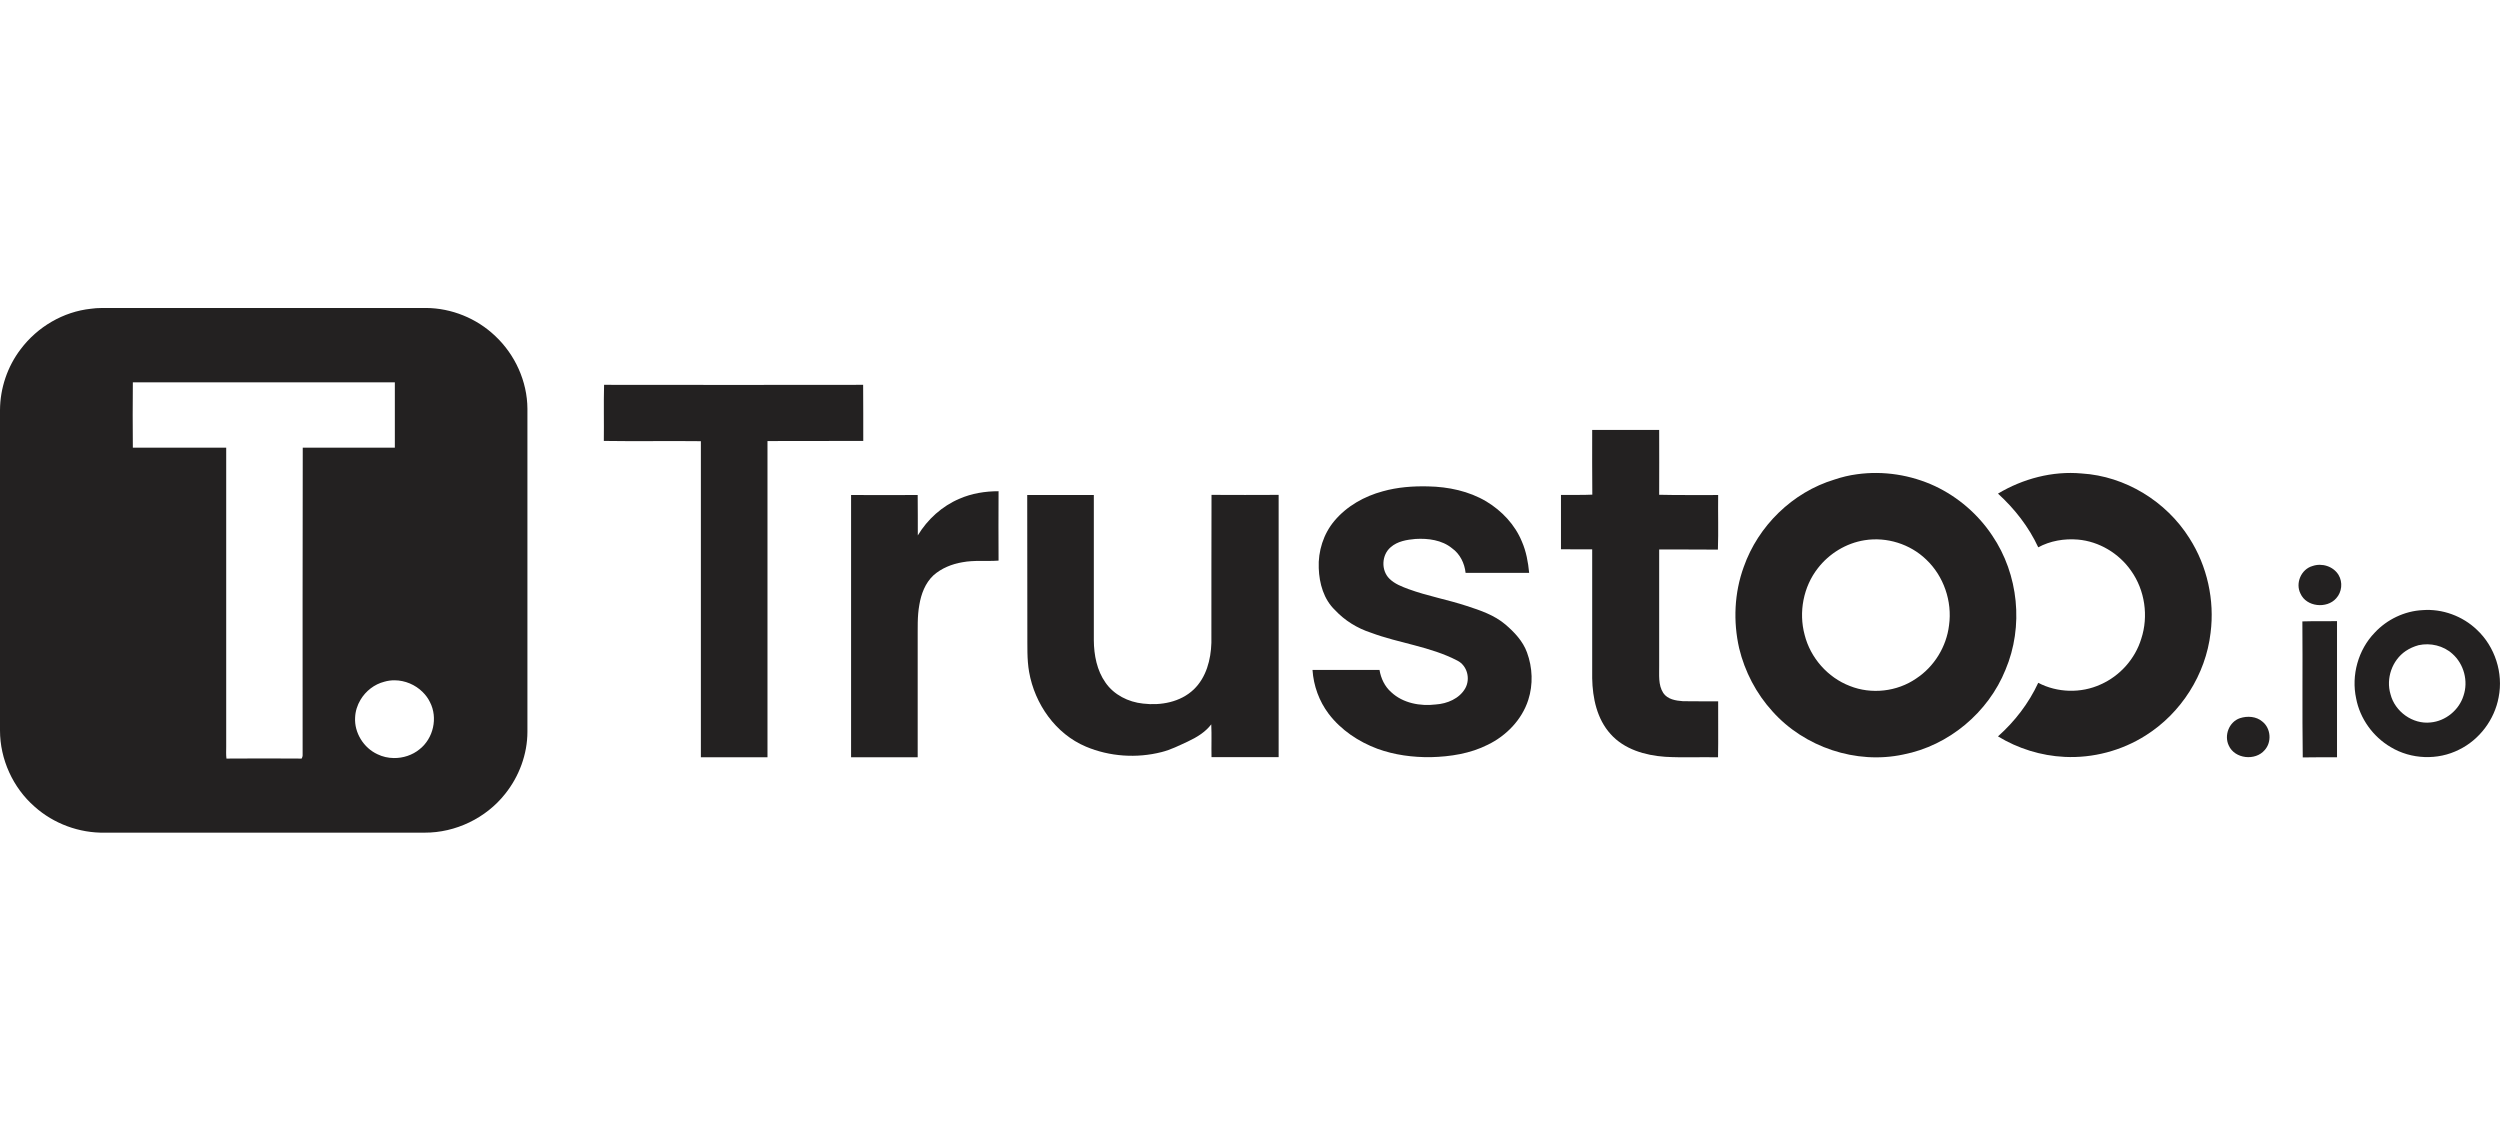
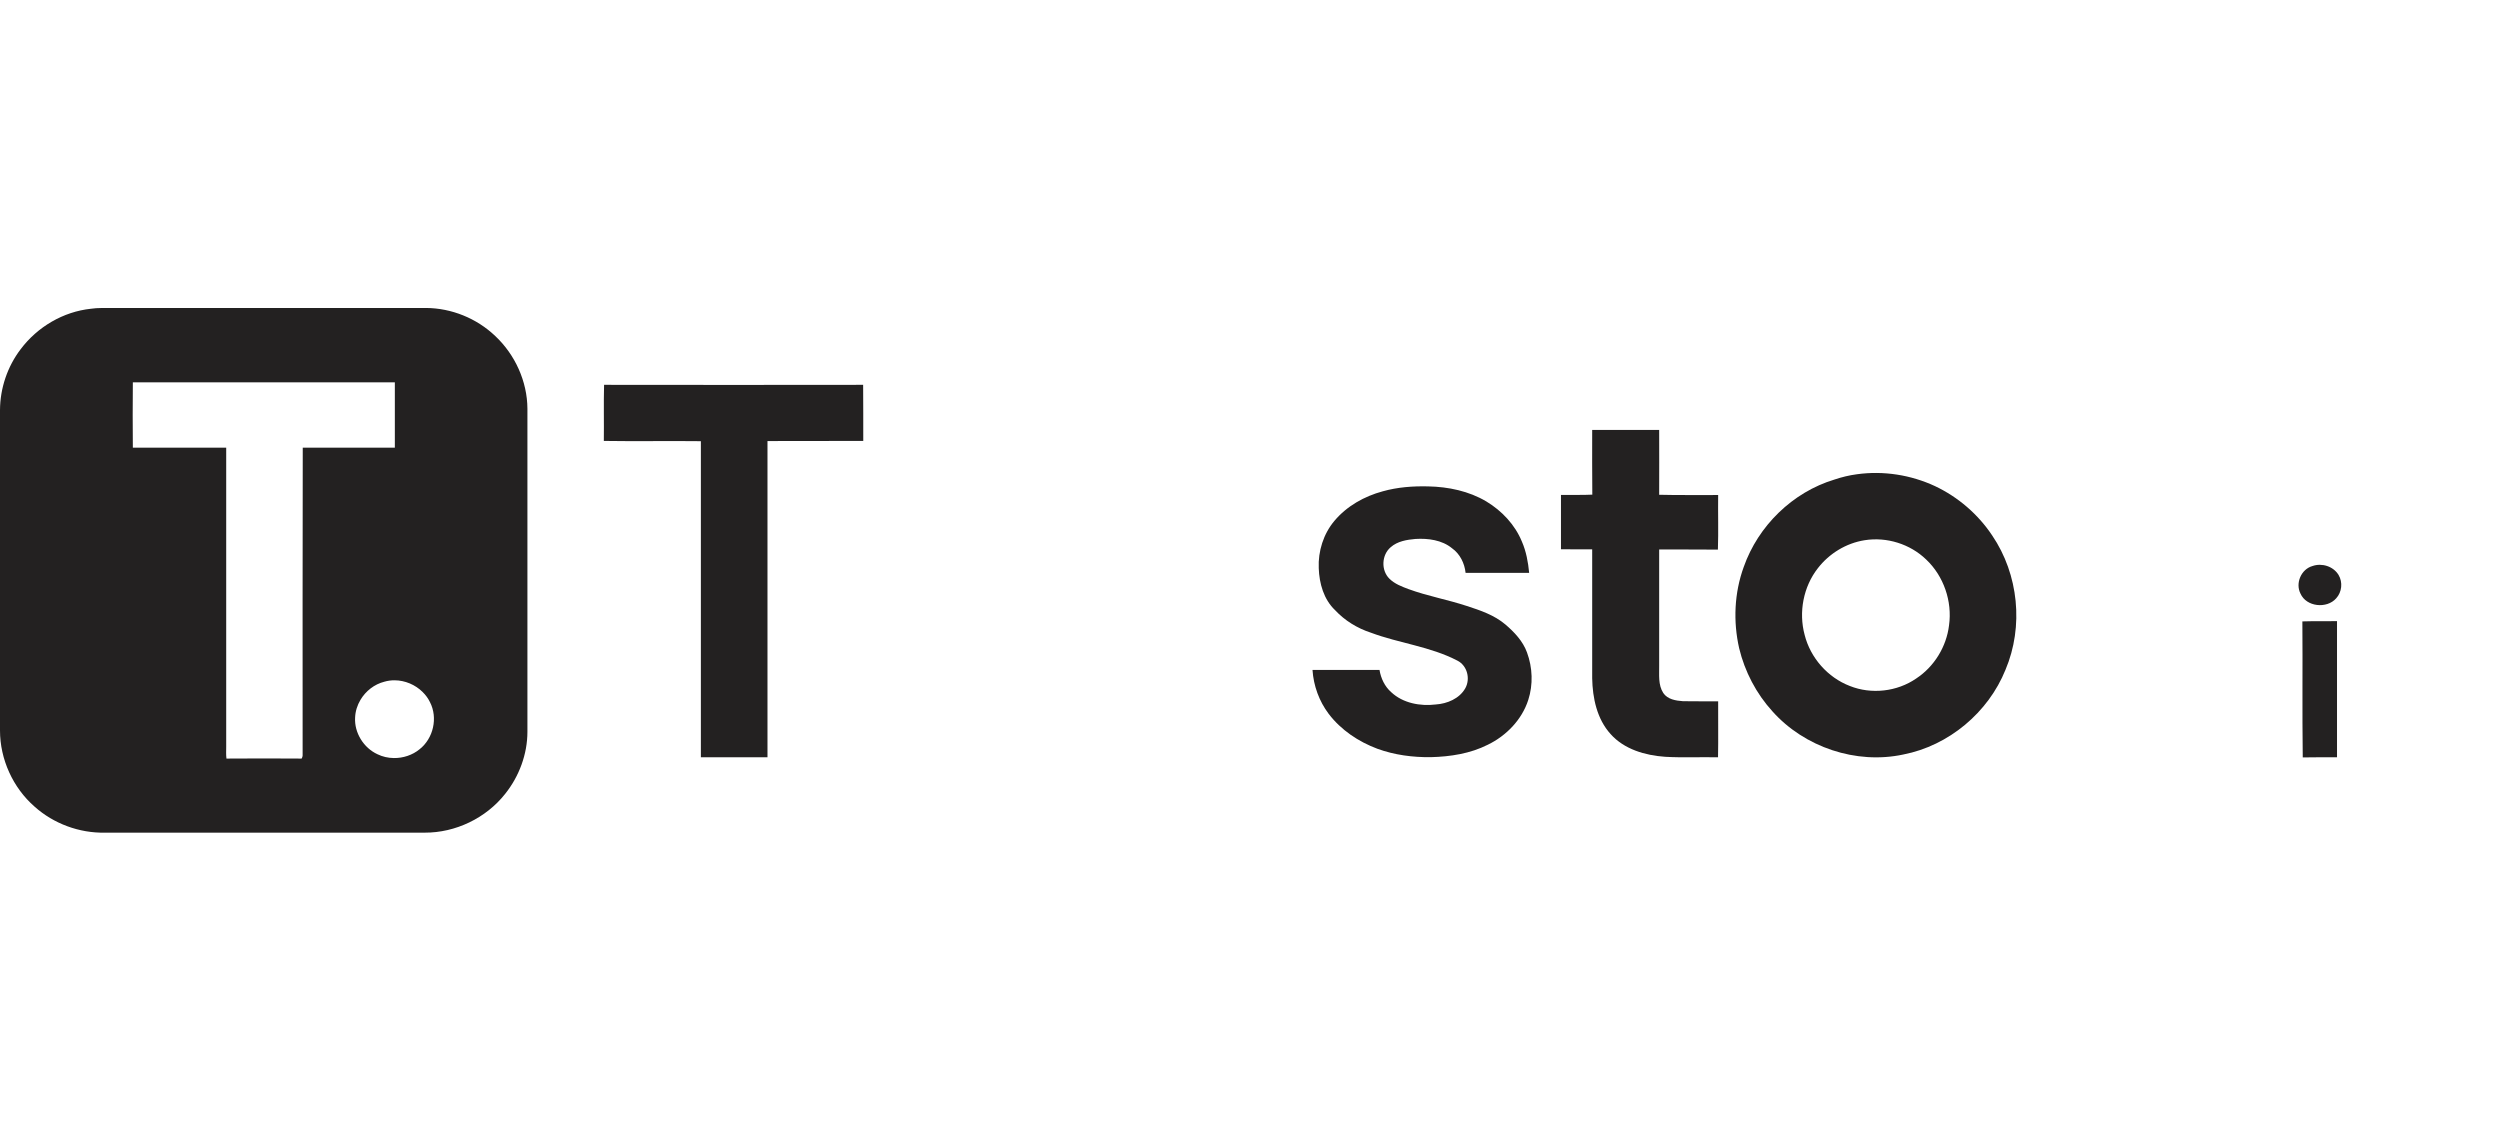
<svg xmlns="http://www.w3.org/2000/svg" fill="none" viewBox="0 0 160 72" height="72" width="160">
  <g clip-path="url(#clip0_7681_21790)">
    <path fill="#232121" d="M27.259 19.71C28.897 19.718 30.511 20.375 31.692 21.502C32.964 22.693 33.747 24.411 33.755 26.162V46.83C33.755 48.265 33.225 49.691 32.328 50.81C31.105 52.358 29.157 53.298 27.177 53.29H6.709C5.071 53.322 3.431 52.714 2.217 51.628C0.823 50.412 0 48.589 0 46.749V26.243C0.008 24.849 0.473 23.463 1.32 22.352C2.396 20.918 4.051 19.945 5.828 19.759C6.252 19.694 6.692 19.718 7.124 19.71H27.259ZM8.502 24.469L8.492 26.56C8.491 27.256 8.494 27.953 8.502 28.65H14.477V47.795C14.477 48.046 14.46 48.298 14.493 48.549C14.495 48.549 14.498 48.548 14.5 48.548L14.501 48.549C16.096 48.541 17.691 48.533 19.294 48.549V48.548C19.297 48.548 19.3 48.549 19.303 48.549C19.352 48.468 19.376 48.378 19.368 48.281C19.368 41.74 19.36 35.191 19.376 28.65H25.27V24.468H8.502V24.469ZM25.245 43.539C25.029 43.538 24.811 43.568 24.601 43.629C23.956 43.791 23.403 44.228 23.069 44.792C22.865 45.135 22.742 45.523 22.727 45.922C22.669 46.895 23.273 47.867 24.161 48.273C24.484 48.431 24.841 48.51 25.201 48.515C25.797 48.524 26.399 48.328 26.858 47.948C27.739 47.251 28.033 45.938 27.52 44.941C27.404 44.698 27.243 44.481 27.053 44.293C26.582 43.821 25.916 43.539 25.245 43.539Z" />
    <path fill="#232121" d="M38.661 24.629C44.188 24.637 49.714 24.637 55.241 24.629C55.257 25.828 55.241 27.02 55.249 28.219C53.203 28.227 51.157 28.219 49.119 28.227C49.119 34.971 49.119 41.715 49.119 48.466C47.701 48.466 46.274 48.466 44.856 48.466C44.856 41.723 44.856 34.979 44.856 28.236C42.785 28.211 40.715 28.252 38.645 28.219C38.661 27.02 38.628 25.828 38.661 24.629Z" />
    <path fill="#232121" d="M101.9 27.516C103.326 27.516 104.761 27.516 106.187 27.516C106.187 28.902 106.196 30.279 106.187 31.665C107.442 31.698 108.706 31.674 109.962 31.682C109.946 32.841 109.986 34.008 109.946 35.175C108.698 35.159 107.442 35.175 106.187 35.167C106.187 37.647 106.187 40.127 106.187 42.607C106.196 43.191 106.114 43.831 106.448 44.35C106.726 44.763 107.255 44.844 107.712 44.877C108.462 44.893 109.212 44.877 109.962 44.885C109.954 46.076 109.978 47.276 109.954 48.467C108.829 48.443 107.695 48.5 106.57 48.435C105.291 48.346 103.946 47.957 103.074 46.976C102.202 46.011 101.924 44.674 101.9 43.41C101.9 40.662 101.9 37.906 101.9 35.159C101.231 35.151 100.563 35.167 99.902 35.151C99.902 33.992 99.902 32.833 99.902 31.674C100.571 31.665 101.239 31.69 101.908 31.657C101.892 30.288 101.9 28.902 101.9 27.516Z" />
    <path fill="#232121" d="M118.846 30.352C120.542 30.116 122.294 30.392 123.843 31.113C125.319 31.81 126.598 32.913 127.503 34.274C129.191 36.763 129.524 40.094 128.351 42.866C127.251 45.597 124.723 47.721 121.813 48.288C118.789 48.937 115.479 47.818 113.434 45.524C112.399 44.389 111.665 42.979 111.306 41.488C110.915 39.77 110.996 37.938 111.599 36.285C112.521 33.658 114.722 31.502 117.403 30.692C117.884 30.53 118.357 30.416 118.846 30.352ZM119.335 34.574C118.153 34.761 117.069 35.425 116.343 36.365C115.415 37.549 115.105 39.178 115.496 40.629C115.863 42.096 116.971 43.36 118.39 43.903C119.767 44.454 121.414 44.268 122.636 43.425C123.794 42.663 124.576 41.383 124.739 40.013C124.951 38.481 124.397 36.868 123.272 35.806C122.245 34.817 120.754 34.347 119.335 34.574Z" />
-     <path fill="#232121" d="M127.871 31.591C129.469 30.635 131.36 30.132 133.226 30.302C136.022 30.473 138.647 32.093 140.122 34.444C141.264 36.227 141.745 38.416 141.476 40.507C141.166 43.165 139.593 45.645 137.318 47.072C135.786 48.044 133.944 48.531 132.134 48.441C130.626 48.369 129.151 47.907 127.871 47.129C128.947 46.172 129.844 45.005 130.447 43.7C131.669 44.34 133.185 44.381 134.441 43.805C135.672 43.262 136.65 42.168 137.041 40.879C137.514 39.437 137.277 37.775 136.389 36.527C135.615 35.417 134.343 34.647 132.982 34.533C132.109 34.46 131.213 34.614 130.447 35.028C129.844 33.723 128.939 32.564 127.871 31.591Z" />
    <path fill="#232121" d="M88.492 31.445C89.438 31.178 90.424 31.105 91.402 31.129C92.698 31.154 94.01 31.429 95.127 32.094C96.122 32.694 96.961 33.585 97.402 34.663C97.678 35.295 97.801 35.984 97.866 36.665C96.505 36.657 95.151 36.665 93.798 36.665C93.733 36.049 93.44 35.449 92.926 35.085C92.282 34.558 91.394 34.444 90.586 34.493C90.033 34.542 89.438 34.639 89.006 35.02C88.418 35.514 88.378 36.503 88.924 37.038C89.258 37.37 89.714 37.541 90.146 37.703C91.361 38.148 92.641 38.375 93.872 38.781C94.744 39.064 95.633 39.364 96.342 39.964C96.92 40.458 97.466 41.034 97.727 41.755C98.086 42.728 98.126 43.814 97.809 44.795C97.402 46.059 96.407 47.088 95.217 47.664C94.092 48.231 92.828 48.426 91.582 48.458C90.424 48.474 89.25 48.32 88.158 47.923C86.943 47.469 85.826 46.724 85.036 45.686C84.424 44.876 84.066 43.887 84 42.874C85.427 42.874 86.862 42.874 88.288 42.874C88.378 43.417 88.622 43.935 89.038 44.3C89.788 45.005 90.897 45.208 91.891 45.086C92.617 45.038 93.399 44.714 93.774 44.057C94.116 43.457 93.913 42.606 93.277 42.282C91.541 41.374 89.551 41.172 87.734 40.491C86.862 40.207 86.062 39.713 85.443 39.048C84.718 38.359 84.433 37.338 84.4 36.365C84.351 35.279 84.702 34.161 85.41 33.326C86.202 32.386 87.318 31.762 88.492 31.445Z" />
-     <path fill="#232121" d="M61.414 31.916C62.196 31.575 63.052 31.438 63.908 31.438C63.9 32.921 63.9 34.396 63.908 35.879C63.142 35.936 62.359 35.839 61.593 35.984C60.916 36.098 60.256 36.365 59.743 36.819C59.213 37.314 58.952 38.019 58.838 38.708C58.699 39.462 58.74 40.224 58.732 40.985C58.732 43.482 58.732 45.97 58.732 48.466C57.313 48.466 55.887 48.466 54.469 48.466C54.469 42.874 54.469 37.273 54.469 31.681C55.887 31.689 57.305 31.681 58.732 31.681C58.748 32.548 58.732 33.407 58.74 34.266C59.359 33.237 60.297 32.386 61.414 31.916Z" />
-     <path fill="#232121" d="M65.742 31.68C67.16 31.68 68.579 31.68 70.005 31.68C70.005 34.784 70.005 37.88 70.005 40.985C70.013 41.925 70.201 42.914 70.755 43.692C71.293 44.47 72.214 44.932 73.152 45.029C74.293 45.167 75.548 44.94 76.404 44.121C77.203 43.351 77.496 42.217 77.529 41.139C77.537 37.986 77.521 34.825 77.537 31.672C78.972 31.68 80.399 31.68 81.833 31.672C81.833 37.264 81.833 42.865 81.833 48.458C80.399 48.458 78.972 48.458 77.537 48.458C77.521 47.761 77.553 47.055 77.521 46.358C77.138 46.861 76.584 47.193 76.013 47.461C75.467 47.712 74.929 47.987 74.342 48.133C72.752 48.539 71.016 48.425 69.5 47.785C67.552 46.966 66.223 45.045 65.864 43.011C65.718 42.184 65.758 41.333 65.75 40.498C65.742 37.564 65.742 34.622 65.742 31.68Z" />
    <path fill="#232121" d="M147.999 36.226C148.602 36.015 149.335 36.242 149.67 36.801C149.947 37.264 149.882 37.896 149.515 38.293C148.919 38.974 147.607 38.844 147.232 37.993C146.89 37.328 147.273 36.429 147.999 36.226Z" />
-     <path fill="#232121" d="M155.047 39.048C156.31 38.95 157.606 39.428 158.52 40.304C159.676 41.382 160.223 43.076 159.913 44.624C159.652 46.05 158.691 47.339 157.378 47.979C156.016 48.668 154.313 48.603 153.009 47.817C151.876 47.153 151.036 45.994 150.792 44.697C150.474 43.214 150.922 41.584 151.982 40.49C152.764 39.647 153.889 39.104 155.047 39.048ZM154.786 41.293C154.492 41.374 154.216 41.495 153.963 41.666C153.091 42.257 152.691 43.424 152.992 44.429C153.27 45.54 154.411 46.367 155.56 46.237C156.522 46.148 157.378 45.443 157.664 44.527C157.981 43.595 157.696 42.5 156.954 41.844C156.384 41.325 155.544 41.123 154.786 41.293Z" />
    <path fill="#232121" d="M147.352 39.77C148.085 39.746 148.828 39.762 149.569 39.754C149.569 42.656 149.569 45.557 149.569 48.467C148.836 48.467 148.102 48.459 147.376 48.475C147.336 45.573 147.376 42.672 147.352 39.77Z" />
-     <path fill="#232121" d="M143.358 45.963C143.83 45.809 144.401 45.842 144.793 46.182C145.339 46.612 145.404 47.495 144.939 48.006C144.344 48.711 143.024 48.573 142.641 47.714C142.331 47.066 142.657 46.198 143.358 45.963Z" />
  </g>
  <defs>
    <clipPath id="clip0_7681_21790">
      <rect transform="translate(0 19)" fill="white" height="35" width="160" />
    </clipPath>
  </defs>
</svg>